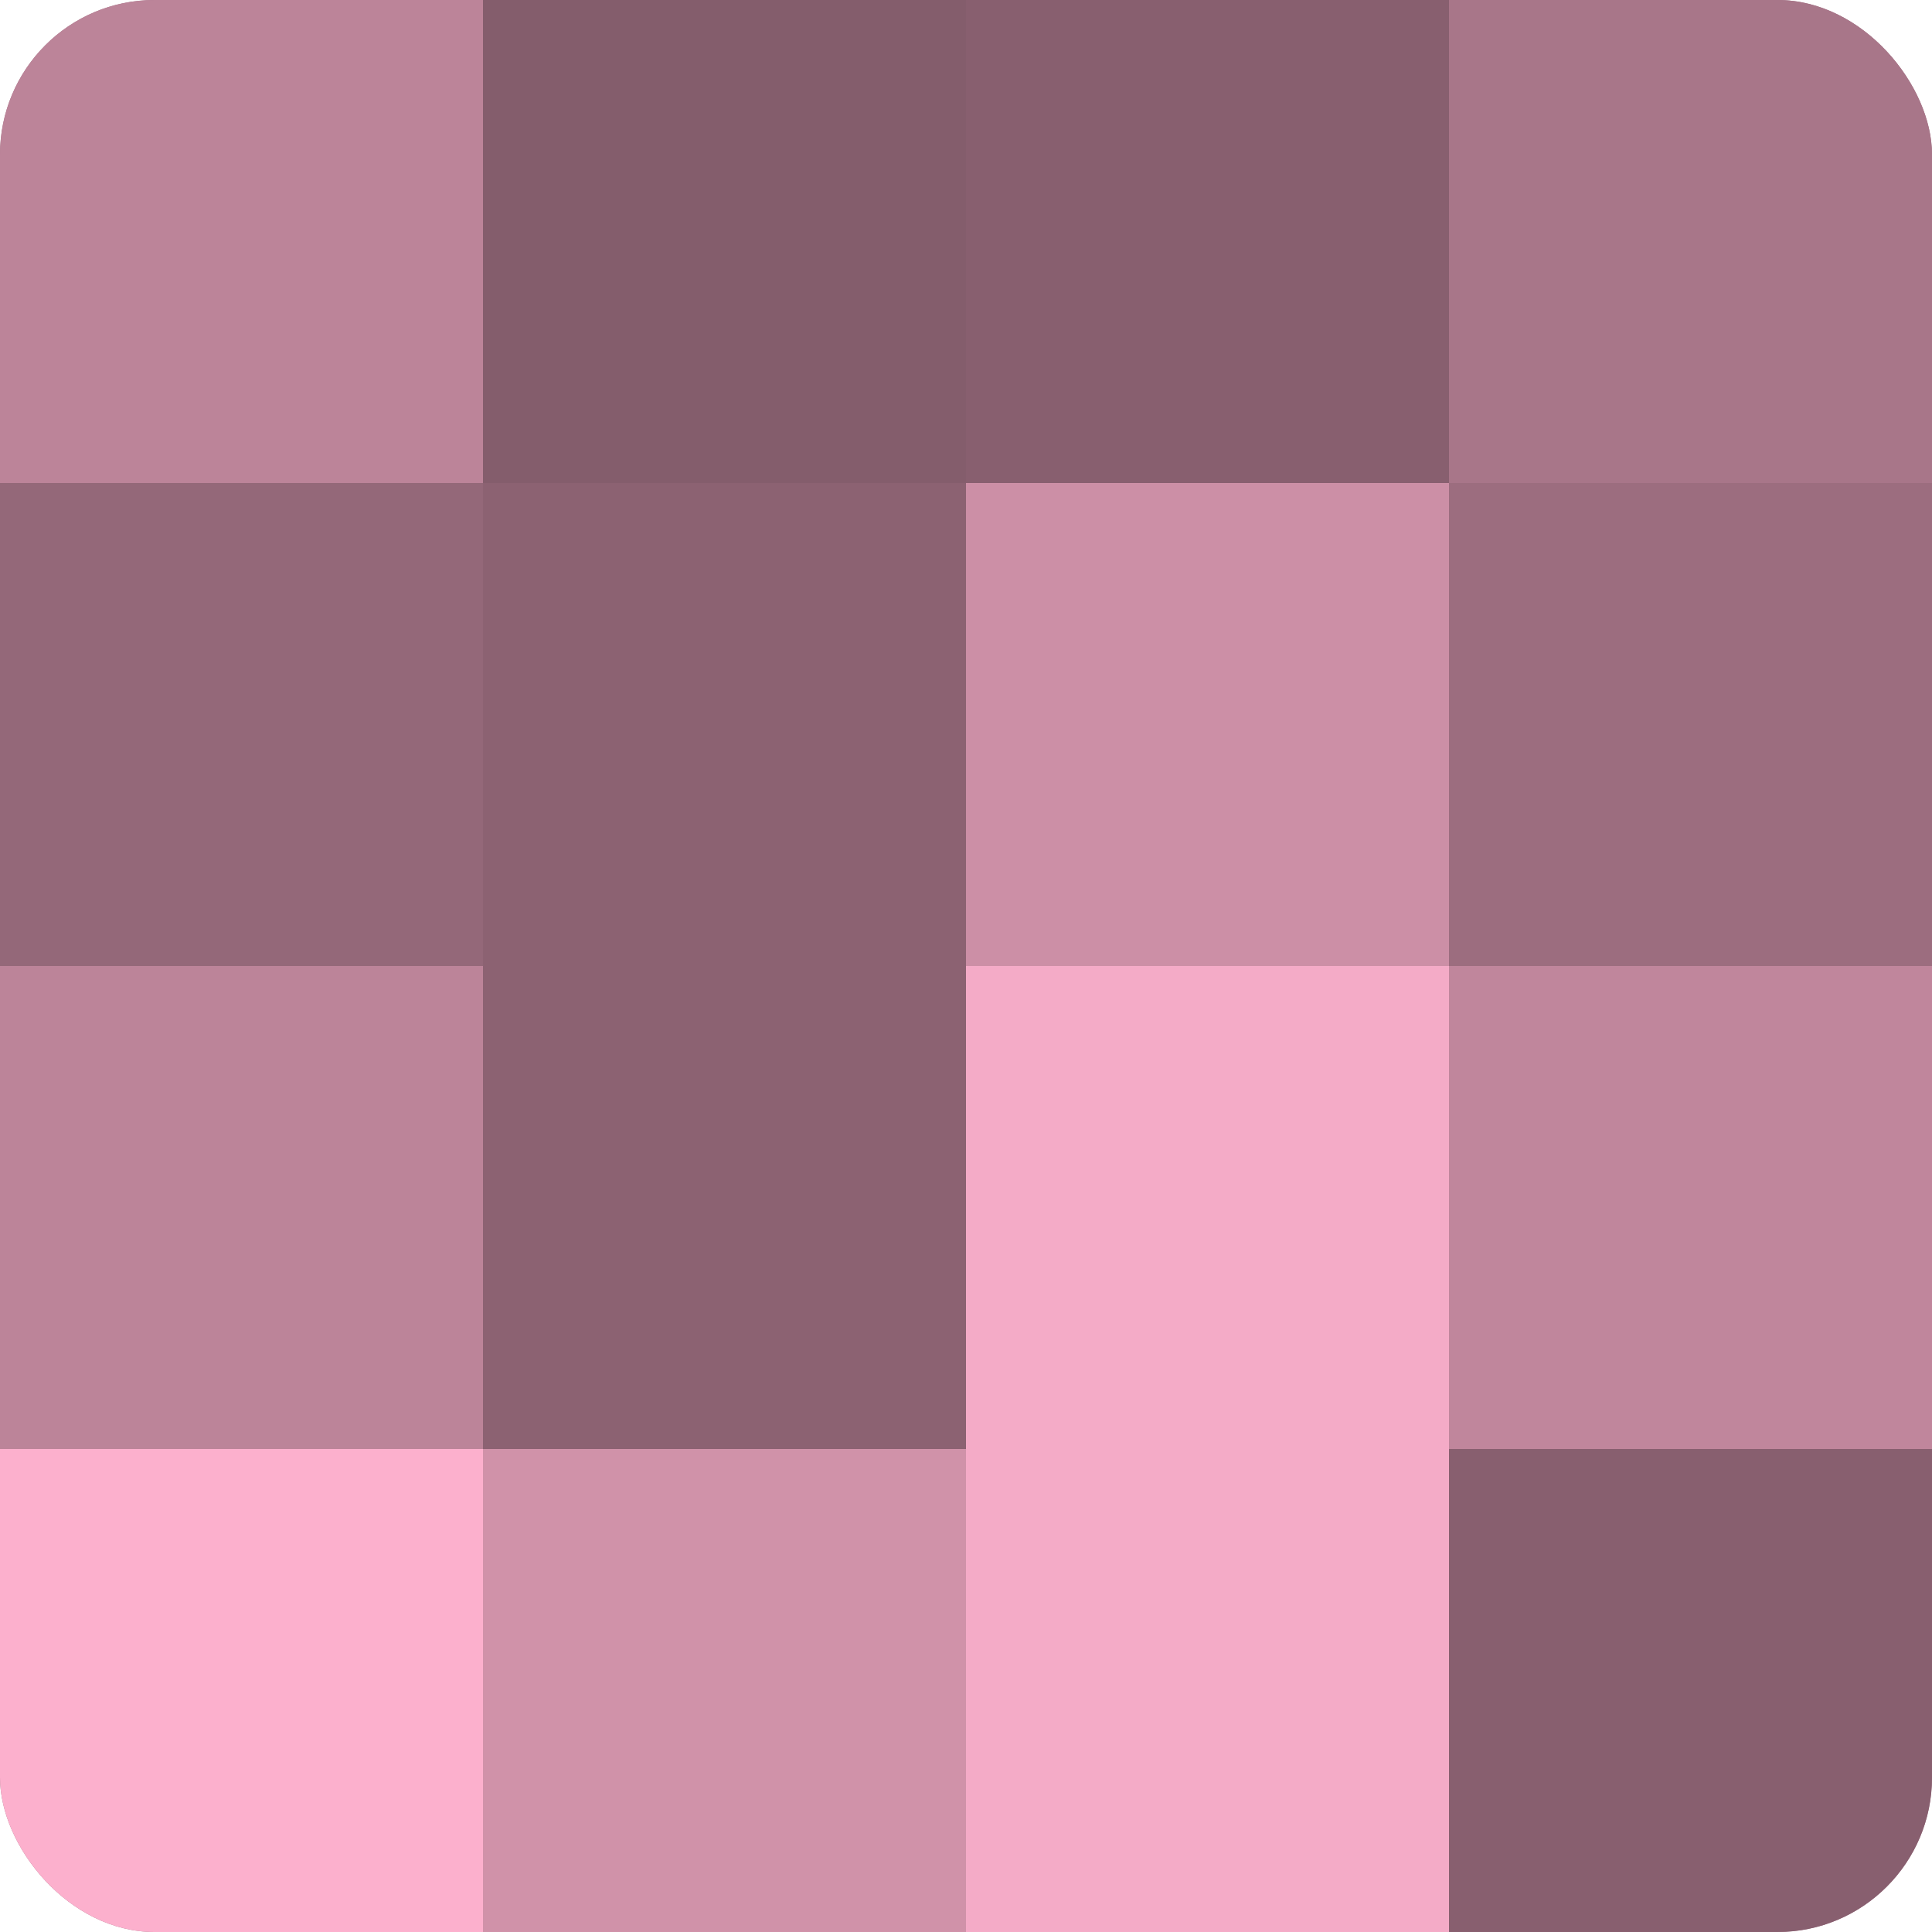
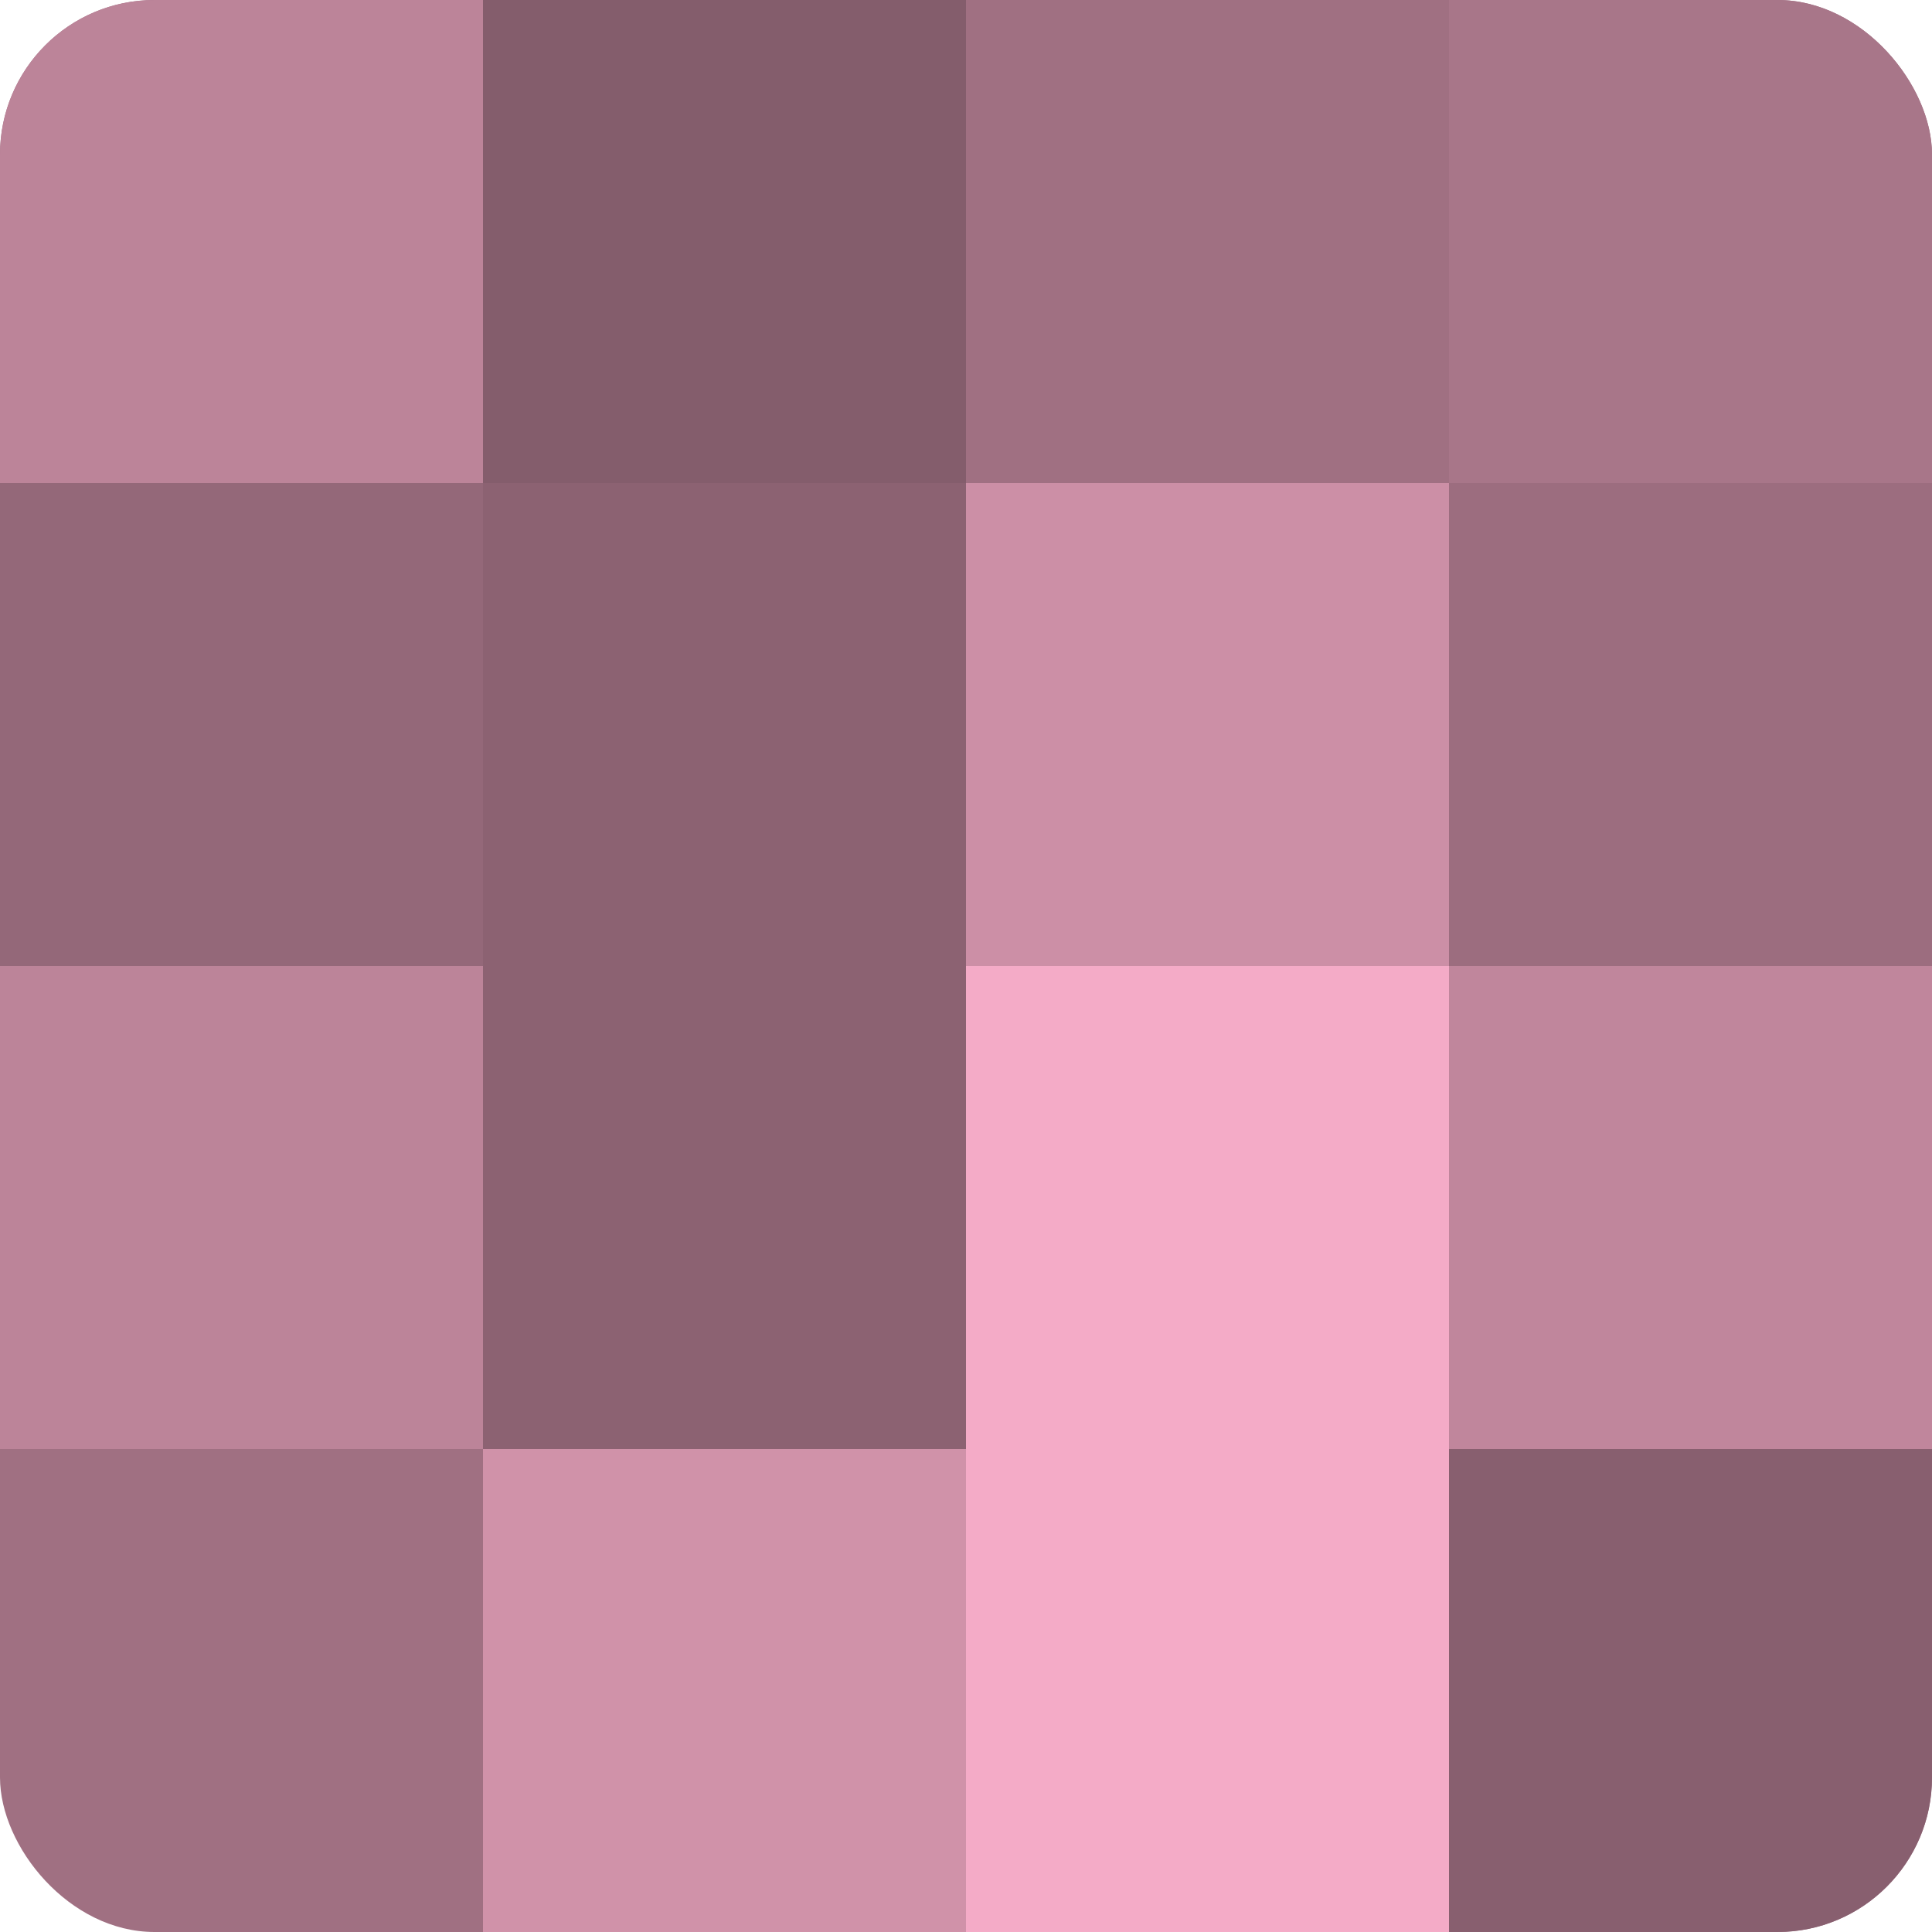
<svg xmlns="http://www.w3.org/2000/svg" width="60" height="60" viewBox="0 0 100 100" preserveAspectRatio="xMidYMid meet">
  <defs>
    <clipPath id="c" width="100" height="100">
      <rect width="100" height="100" rx="8" ry="8" />
    </clipPath>
  </defs>
  <g clip-path="url(#c)">
    <rect width="100" height="100" fill="#a07082" />
    <rect width="25" height="25" fill="#bc8499" />
    <rect y="25" width="25" height="25" fill="#946879" />
    <rect y="50" width="25" height="25" fill="#bc8499" />
-     <rect y="75" width="25" height="25" fill="#fcb0cd" />
    <rect x="25" width="25" height="25" fill="#845d6c" />
    <rect x="25" y="25" width="25" height="25" fill="#8c6272" />
    <rect x="25" y="50" width="25" height="25" fill="#8c6272" />
    <rect x="25" y="75" width="25" height="25" fill="#d092a9" />
-     <rect x="50" width="25" height="25" fill="#885f6f" />
    <rect x="50" y="25" width="25" height="25" fill="#cc8fa6" />
    <rect x="50" y="50" width="25" height="25" fill="#f4abc7" />
    <rect x="50" y="75" width="25" height="25" fill="#f4abc7" />
    <rect x="75" width="25" height="25" fill="#a87689" />
    <rect x="75" y="25" width="25" height="25" fill="#9c6d7f" />
    <rect x="75" y="50" width="25" height="25" fill="#c0869c" />
    <rect x="75" y="75" width="25" height="25" fill="#885f6f" />
  </g>
</svg>